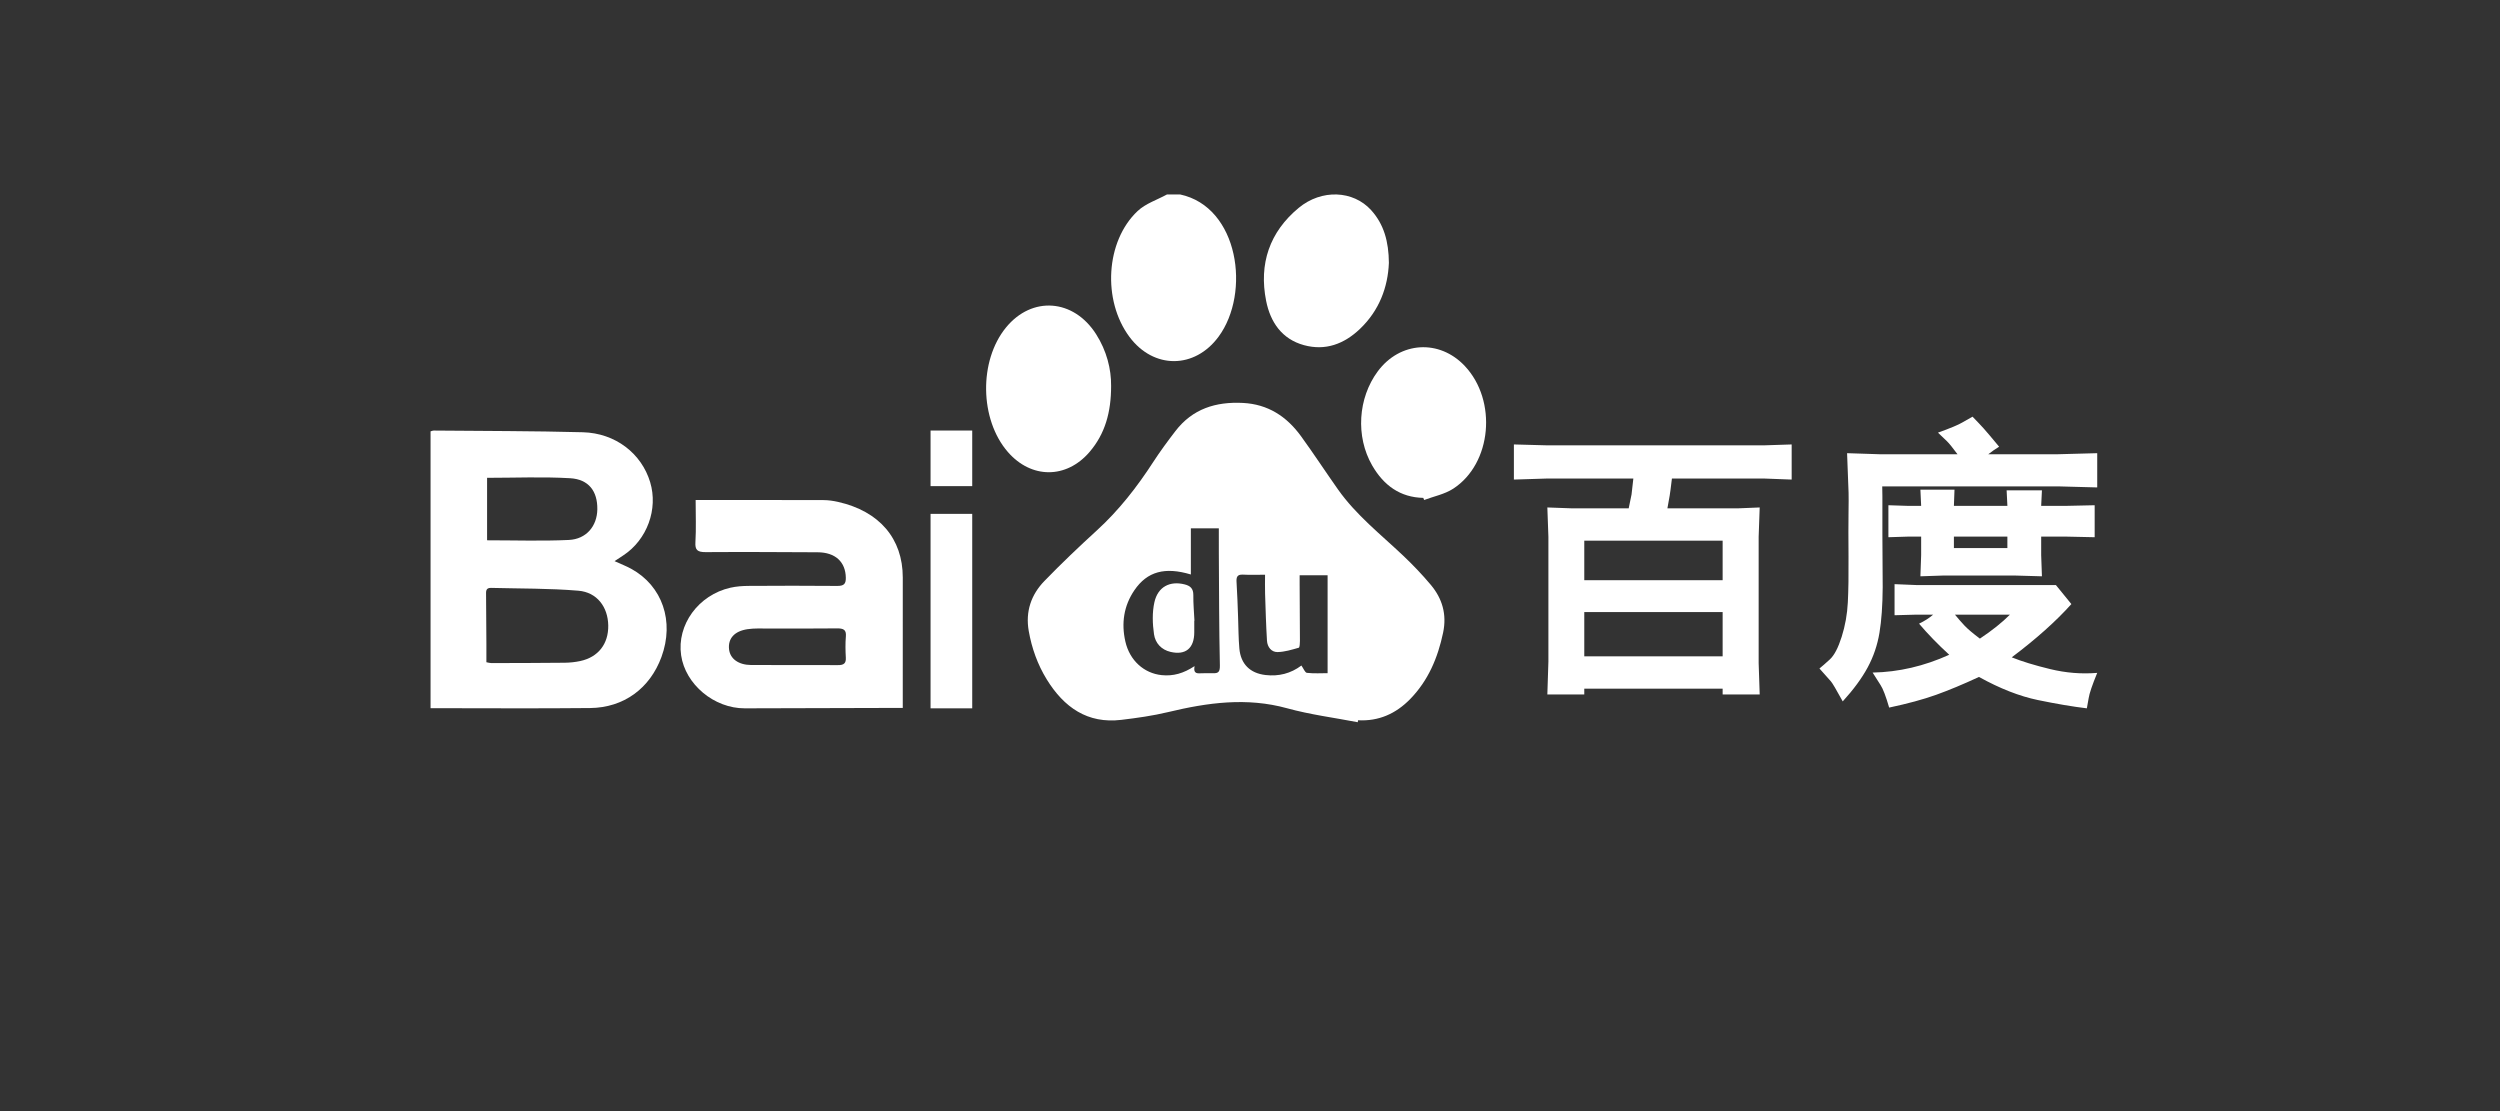
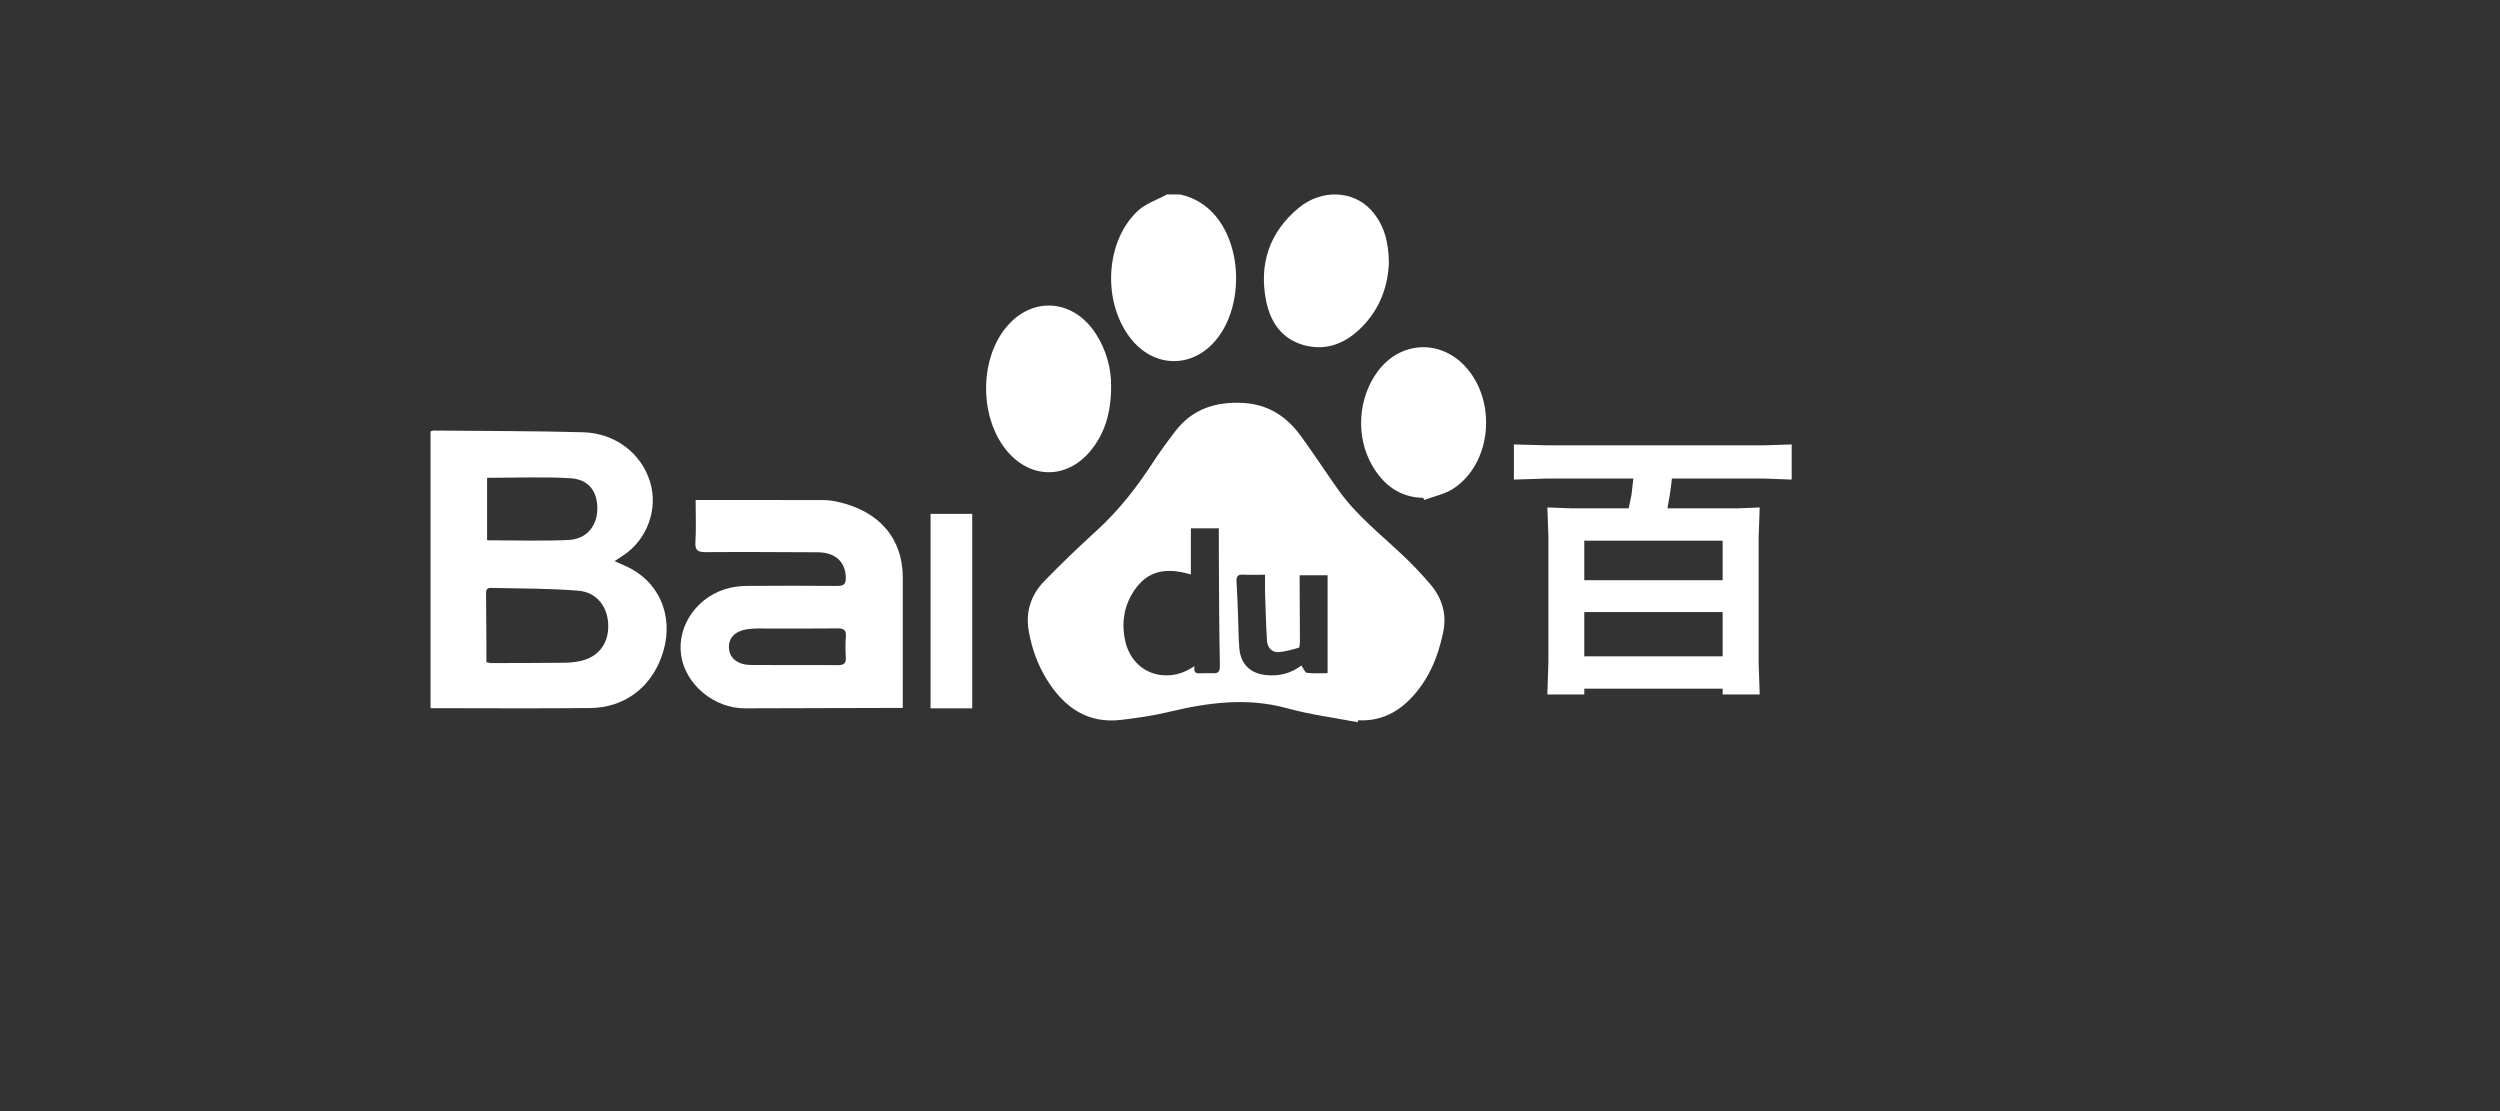
<svg xmlns="http://www.w3.org/2000/svg" width="180" height="80" viewBox="0 0 180 80" fill="none">
  <rect x="0" y="0" width="180" height="80" fill="#333333" stroke="none" />
  <path d="M84.967 14C89.197 14.904 90.064 21.09 87.735 24.244C86.016 26.574 83.063 26.592 81.323 24.258C79.364 21.631 79.598 17.366 81.91 15.193C82.483 14.654 83.313 14.39 84.025 14C84.339 14 84.653 14 84.967 14Z" fill="white" />
  <path d="M97.758 52C96.06 51.673 94.334 51.454 92.671 50.995C89.769 50.194 86.949 50.587 84.107 51.27C83.001 51.536 81.865 51.694 80.734 51.83C78.303 52.122 76.606 50.934 75.361 48.91C74.704 47.841 74.288 46.672 74.069 45.43C73.822 44.026 74.247 42.813 75.195 41.835C76.416 40.574 77.689 39.362 78.984 38.18C80.565 36.736 81.865 35.064 83.033 33.264C83.528 32.501 84.071 31.767 84.624 31.046C85.865 29.426 87.54 28.914 89.488 29.011C91.291 29.102 92.637 29.979 93.676 31.41C94.586 32.664 95.435 33.964 96.329 35.231C97.64 37.089 99.411 38.474 101.034 40.012C101.732 40.674 102.404 41.375 103.022 42.114C103.843 43.097 104.181 44.227 103.905 45.546C103.525 47.363 102.831 49 101.537 50.328C100.504 51.389 99.262 51.94 97.781 51.859C97.773 51.906 97.766 51.953 97.758 52ZM85.742 41.363C83.876 40.803 82.602 41.142 81.679 42.493C80.914 43.613 80.726 44.869 81.025 46.186C81.337 47.561 82.374 48.478 83.638 48.609C84.468 48.696 85.216 48.484 86.007 47.961C85.898 48.587 86.274 48.471 86.573 48.474C86.821 48.477 87.07 48.458 87.317 48.471C87.723 48.491 87.841 48.376 87.831 47.899C87.772 45.202 87.773 42.504 87.756 39.806C87.752 39.209 87.755 38.611 87.755 38.041C87.034 38.041 86.378 38.041 85.742 38.041C85.742 39.196 85.742 40.28 85.742 41.363ZM93.701 47.918C93.851 48.126 93.959 48.429 94.098 48.445C94.615 48.504 95.142 48.468 95.587 48.468C95.587 46.027 95.587 43.713 95.587 41.417C94.863 41.417 94.242 41.417 93.574 41.417C93.574 41.679 93.573 41.89 93.574 42.101C93.582 43.452 93.593 44.802 93.595 46.153C93.595 46.321 93.579 46.617 93.512 46.636C93.011 46.779 92.496 46.939 91.983 46.949C91.544 46.957 91.251 46.588 91.223 46.134C91.154 45.006 91.123 43.875 91.086 42.744C91.072 42.302 91.084 41.859 91.084 41.38C90.523 41.38 90.011 41.402 89.501 41.373C89.057 41.348 89.007 41.569 89.033 41.948C89.088 42.767 89.108 43.588 89.141 44.408C89.171 45.168 89.166 45.931 89.233 46.688C89.333 47.821 90.013 48.475 91.121 48.602C92.072 48.711 92.934 48.493 93.701 47.918Z" fill="white" />
  <path d="M44.248 40.402C44.714 40.615 45.095 40.76 45.448 40.954C47.696 42.189 48.566 44.74 47.625 47.302C46.797 49.558 44.919 50.953 42.488 50.979C38.678 51.019 34.867 50.989 31 50.989C31 44.419 31 37.756 31 31.058C31.062 31.043 31.151 30.999 31.241 31C34.816 31.033 38.392 31.027 41.966 31.122C44.312 31.184 46.19 32.651 46.812 34.717C47.397 36.661 46.59 38.861 44.879 39.986C44.701 40.103 44.523 40.221 44.248 40.402ZM35.02 47.681C35.179 47.71 35.273 47.742 35.367 47.742C37.135 47.738 38.903 47.736 40.671 47.717C41.042 47.712 41.419 47.672 41.782 47.594C43.075 47.314 43.815 46.359 43.794 45.034C43.773 43.711 42.992 42.643 41.642 42.531C39.554 42.356 37.449 42.383 35.35 42.328C34.953 42.317 34.996 42.612 34.997 42.858C35.002 44.022 35.013 45.186 35.02 46.349C35.022 46.791 35.02 47.233 35.02 47.681ZM35.07 34.403C35.07 35.931 35.07 37.447 35.07 38.901C37.075 38.901 39.019 38.967 40.956 38.877C42.223 38.817 42.992 37.873 43.008 36.668C43.025 35.375 42.394 34.51 41.051 34.432C39.077 34.317 37.091 34.403 35.07 34.403Z" fill="white" />
  <path d="M80 27.79C80.001 29.69 79.562 31.24 78.448 32.541C76.775 34.491 74.251 34.482 72.565 32.542C70.532 30.202 70.47 25.972 72.435 23.576C74.302 21.298 77.293 21.516 78.916 24.056C79.68 25.252 80.013 26.576 80 27.79Z" fill="white" />
  <path d="M100 18.926C99.929 20.674 99.311 22.352 97.916 23.682C96.78 24.765 95.437 25.276 93.884 24.851C92.292 24.414 91.466 23.192 91.162 21.666C90.63 18.996 91.405 16.705 93.509 14.965C95.155 13.605 97.425 13.705 98.717 15.125C99.648 16.149 99.987 17.403 100 18.926Z" fill="white" />
  <path d="M102.476 35.847C100.822 35.813 99.629 34.958 98.794 33.508C97.596 31.426 97.772 28.662 99.199 26.737C100.798 24.581 103.638 24.407 105.468 26.354C107.813 28.848 107.411 33.378 104.636 35.183C104.014 35.587 103.241 35.734 102.538 36C102.518 35.949 102.497 35.898 102.476 35.847Z" fill="white" />
  <path d="M67 37C68.012 37 68.988 37 70 37C70 41.666 70 46.314 70 51C69.003 51 68.015 51 67 51C67 46.338 67 41.704 67 37Z" fill="white" />
-   <path d="M70 35C68.989 35 68.011 35 67 35C67 33.667 67 32.36 67 31C67.988 31 68.977 31 70 31C70 32.319 70 33.625 70 35Z" fill="white" />
  <path d="M65 41.576C64.999 38.778 63.316 36.808 60.34 36.137C60 36.06 59.644 36.008 59.295 36.007C56.258 35.997 53.22 36.001 50.086 36.001C50.086 37.066 50.129 38.054 50.07 39.038C50.036 39.595 50.207 39.757 50.813 39.753C53.498 39.734 56.183 39.752 58.868 39.764C60.152 39.77 60.882 40.461 60.899 41.599C60.906 42.05 60.758 42.192 60.261 42.187C58.138 42.166 56.014 42.172 53.891 42.185C53.458 42.188 53.014 42.219 52.595 42.314C50.283 42.835 48.722 44.989 49.041 47.179C49.348 49.283 51.419 51.007 53.626 51C57.164 50.989 60.703 50.98 64.242 50.971C64.481 50.97 64.721 50.971 64.999 50.971C64.999 50.674 64.999 50.467 64.999 50.259C64.999 47.365 65 44.47 65 41.576ZM60.903 45.81C60.861 46.322 60.87 46.839 60.899 47.352C60.921 47.748 60.766 47.895 60.33 47.888L56.319 47.883C55.573 47.885 54.827 47.886 54.081 47.881C53.167 47.874 52.56 47.43 52.49 46.735C52.413 45.973 52.873 45.443 53.823 45.301C54.311 45.228 54.818 45.255 55.317 45.254C56.962 45.25 58.608 45.266 60.253 45.244C60.723 45.238 60.942 45.336 60.903 45.81Z" fill="white" />
-   <path d="M85.987 44.694C85.987 44.971 85.987 45.247 85.987 45.523C85.987 46.678 85.361 47.189 84.281 46.937C83.618 46.783 83.181 46.307 83.088 45.664C82.979 44.912 82.953 44.093 83.117 43.361C83.368 42.239 84.242 41.807 85.301 42.078C85.688 42.178 85.925 42.362 85.92 42.848C85.913 43.463 85.97 44.078 86 44.693C85.996 44.694 85.992 44.694 85.987 44.694Z" fill="white" />
  <path d="M109 34.529V32L111.366 32.064H127.033L129 32V34.529L127.033 34.455H120.378C120.298 35.128 120.244 35.542 120.215 35.698L120.053 36.601H125.121L126.698 36.537L126.623 38.652V47.737L126.698 50H124.03V49.586H114.068V50H111.409L111.485 47.63V38.652L111.409 36.537L113.192 36.601H117.266C117.388 36.041 117.456 35.708 117.471 35.602L117.601 34.455H111.366L109 34.529ZM114.068 41.776H124.03V38.928H114.068V41.776ZM124.03 47.258V44.071H114.068V47.258H124.03Z" fill="white" />
-   <path d="M142.833 30.858C143.028 31.076 143.396 31.51 143.937 32.162C143.663 32.329 143.403 32.51 143.158 32.705H148.188L151 32.629V35.095L148.188 35.019H135.521C135.521 35.345 135.525 35.588 135.532 35.747V38.506L135.554 42.276C135.546 43.58 135.469 44.675 135.321 45.563C135.173 46.45 134.89 47.281 134.472 48.056C134.054 48.831 133.455 49.646 132.677 50.5C132.208 49.646 131.923 49.164 131.822 49.055L131 48.132C131.18 47.987 131.429 47.77 131.746 47.48C132.064 47.19 132.348 46.647 132.601 45.85C132.853 45.054 133.001 44.226 133.044 43.368C133.088 42.51 133.104 41.414 133.093 40.082C133.082 38.749 133.082 37.717 133.093 36.986C133.104 36.254 133.106 35.754 133.098 35.486L132.99 32.629L135.316 32.705H140.94C140.58 32.22 140.327 31.908 140.183 31.771L139.534 31.151C140.436 30.826 141.023 30.579 141.297 30.413L142.022 30C142.368 30.355 142.638 30.641 142.833 30.858ZM136.019 50.946C135.781 50.127 135.575 49.588 135.402 49.327L134.829 48.425C136.704 48.389 138.542 47.962 140.345 47.143C139.538 46.405 138.813 45.659 138.171 44.905C138.575 44.71 138.914 44.493 139.188 44.254H137.987L136.408 44.297V42.059L137.987 42.124H148.025L149.139 43.493C148.029 44.732 146.597 46.01 144.845 47.328C145.559 47.617 146.482 47.9 147.614 48.175C148.746 48.45 149.875 48.541 151 48.447C150.639 49.323 150.434 49.932 150.383 50.272L150.253 51C149.229 50.877 148.054 50.678 146.727 50.403C145.4 50.127 143.987 49.573 142.487 48.74C141.348 49.269 140.318 49.698 139.399 50.028C138.48 50.357 137.353 50.663 136.019 50.946ZM135.965 36.377L137.317 36.421H138.323L138.269 35.258H140.724L140.681 36.421H144.532L144.477 35.302H147.019L146.965 36.421H148.826L150.816 36.377V38.68L148.826 38.637H146.965V39.962L147.019 41.494L145.126 41.44H139.88L138.269 41.494L138.323 39.962V38.637H137.338L135.965 38.68V36.377ZM140.681 39.463H144.531V38.637H140.681V39.463ZM142.552 45.981C143.432 45.395 144.153 44.819 144.715 44.254H140.756C140.987 44.536 141.214 44.797 141.438 45.036C141.661 45.275 142.033 45.59 142.552 45.981Z" fill="white" />
</svg>